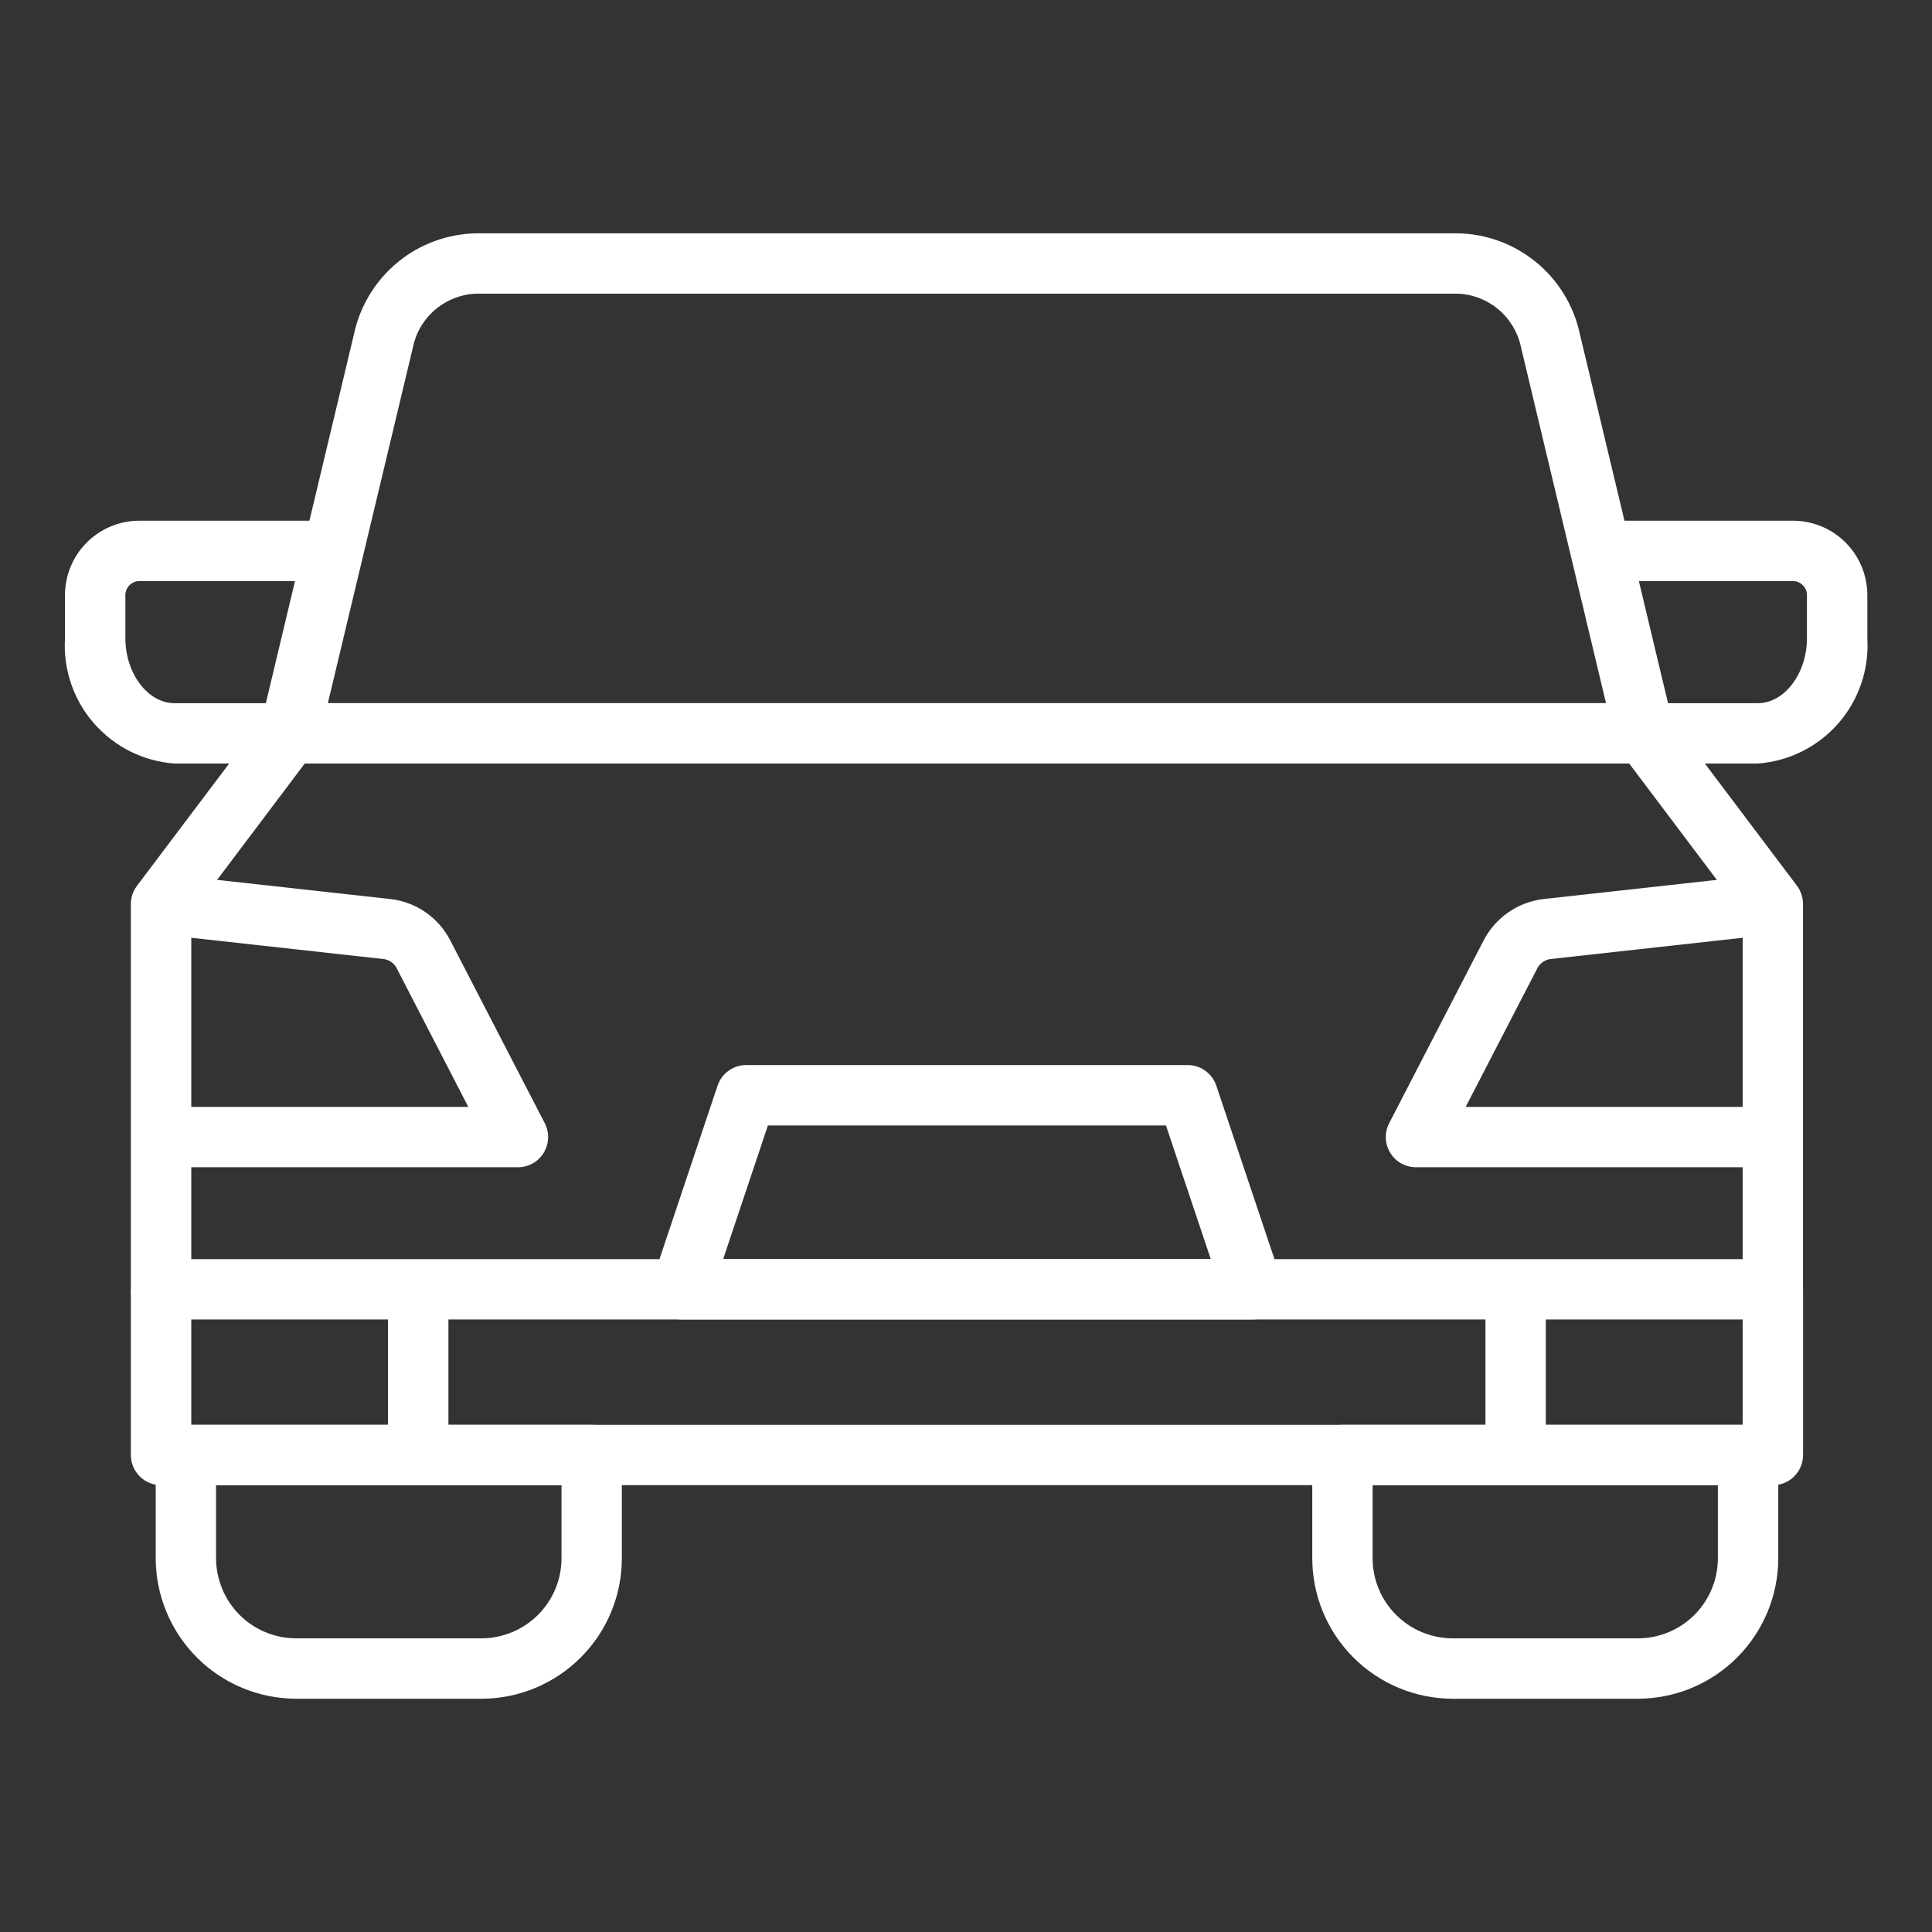
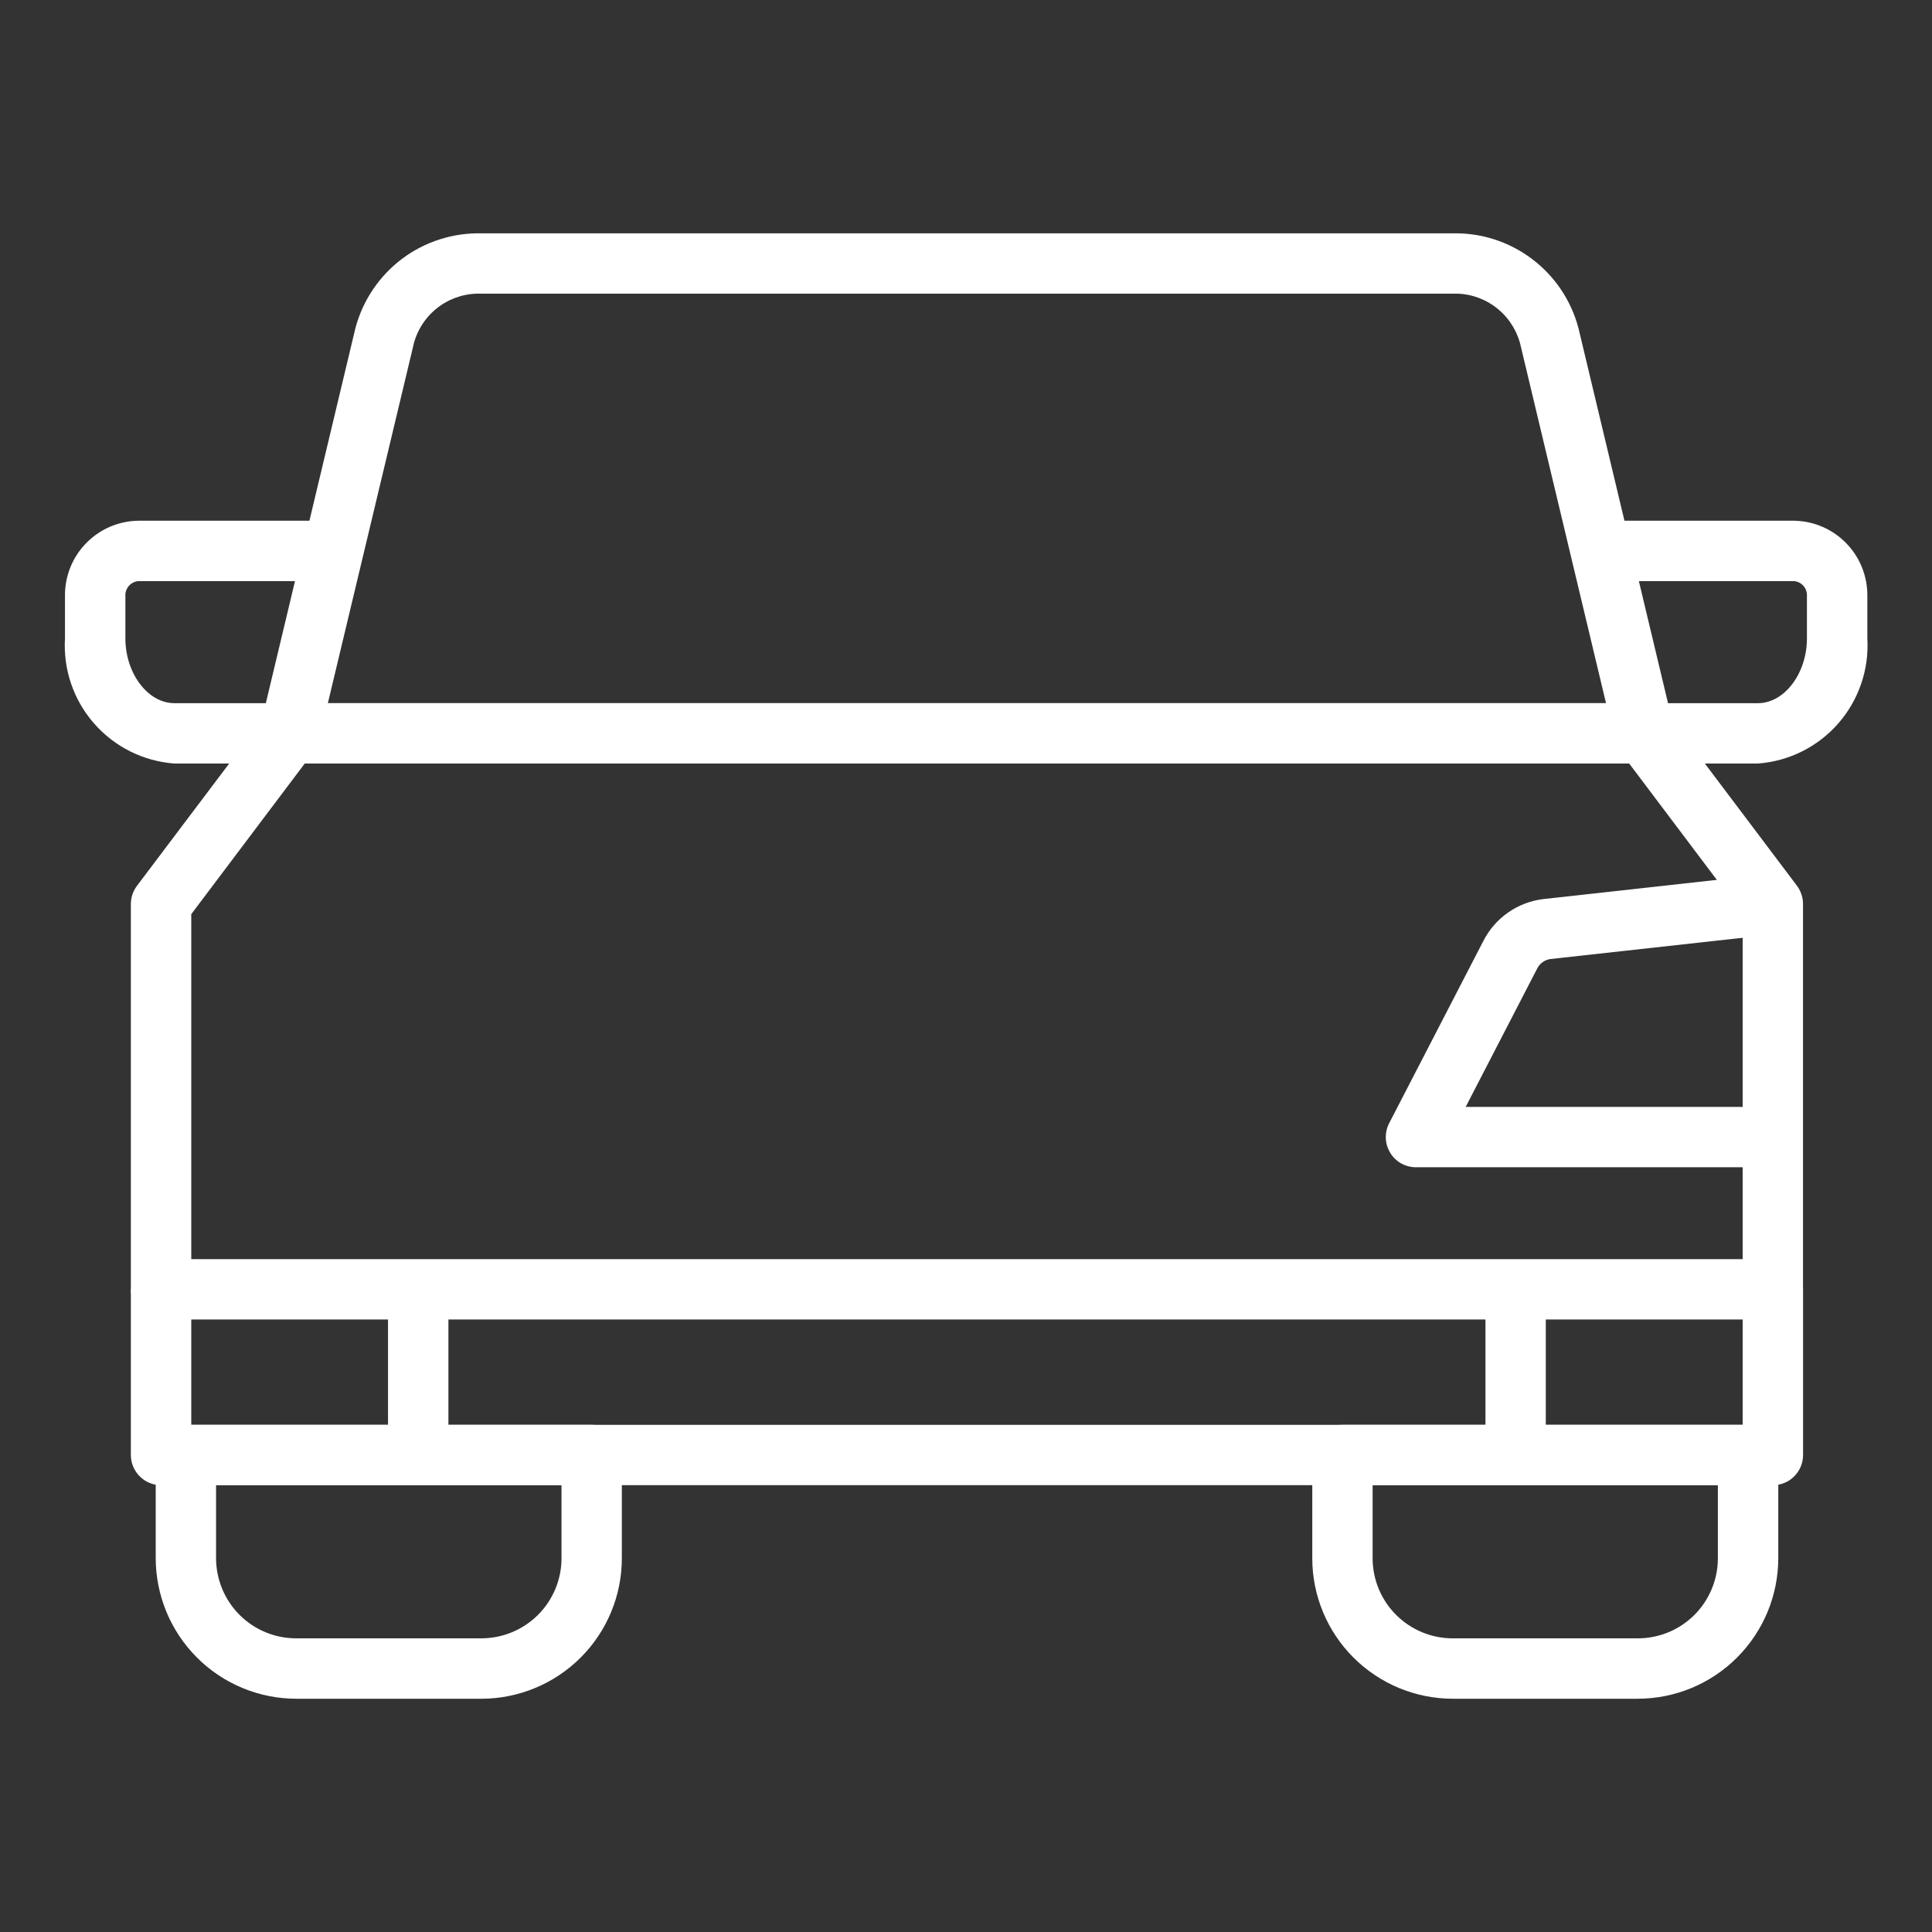
<svg xmlns="http://www.w3.org/2000/svg" width="30" height="30" viewBox="0 0 30 30" fill="none">
  <rect x="0" y="0" width="30" height="30" fill="#333333" stroke="none" />
  <path d="M25.076 11.496L23.619 5.396C23.572 5.166 23.449 4.958 23.269 4.806C23.089 4.654 22.864 4.567 22.629 4.56H7.401C7.166 4.567 6.94 4.654 6.76 4.806C6.581 4.958 6.457 5.166 6.411 5.397L4.953 11.496L4.042 11.279L5.499 5.178C5.594 4.743 5.834 4.352 6.179 4.069C6.524 3.787 6.955 3.63 7.401 3.623H22.629C23.075 3.629 23.505 3.787 23.85 4.069C24.196 4.352 24.435 4.742 24.53 5.178L25.987 11.279L25.076 11.496Z" fill="white" />
  <path d="M27.529 20.489H2.501C2.377 20.489 2.257 20.44 2.17 20.352C2.082 20.264 2.032 20.145 2.032 20.02V14.038C2.032 13.936 2.065 13.838 2.126 13.756L4.125 11.105C4.169 11.047 4.225 11 4.291 10.967C4.356 10.935 4.427 10.918 4.5 10.918H25.532C25.604 10.918 25.676 10.935 25.741 10.967C25.806 11 25.863 11.047 25.907 11.105L27.904 13.755C27.964 13.837 27.997 13.935 27.997 14.037V20.02C27.997 20.145 27.948 20.264 27.86 20.352C27.772 20.439 27.653 20.489 27.529 20.489ZM2.97 19.552H27.06V14.195L25.298 11.856H4.732L2.97 14.195V19.552Z" fill="white" />
  <path d="M27.529 23.062H2.501C2.377 23.062 2.257 23.013 2.17 22.925C2.082 22.837 2.032 22.718 2.032 22.594V20.02H2.97V22.125H27.06V20.02H27.998V22.594C27.998 22.718 27.948 22.837 27.86 22.925C27.773 23.013 27.653 23.062 27.529 23.062Z" fill="white" />
  <path d="M27.529 18.125H21.987C21.906 18.125 21.827 18.104 21.757 18.065C21.687 18.026 21.628 17.969 21.587 17.9C21.545 17.831 21.521 17.753 21.519 17.673C21.516 17.592 21.534 17.513 21.571 17.441L23.032 14.614C23.122 14.436 23.255 14.283 23.418 14.169C23.582 14.055 23.771 13.983 23.97 13.96L27.479 13.572L27.583 14.504L24.073 14.892C24.029 14.899 23.987 14.916 23.951 14.942C23.915 14.969 23.887 15.003 23.867 15.044L22.759 17.188H27.531L27.529 18.125Z" fill="white" />
-   <path d="M8.042 18.125H2.501V17.188H7.272L6.162 15.039C6.144 15.001 6.116 14.967 6.081 14.941C6.047 14.916 6.006 14.899 5.964 14.893L2.448 14.504L2.551 13.572L6.067 13.961C6.263 13.984 6.45 14.055 6.612 14.168C6.774 14.281 6.906 14.433 6.995 14.609L8.459 17.441C8.496 17.513 8.514 17.593 8.511 17.673C8.508 17.753 8.484 17.832 8.443 17.9C8.401 17.969 8.342 18.026 8.272 18.065C8.202 18.105 8.123 18.125 8.042 18.125Z" fill="white" />
  <path d="M27.296 11.856H25.532V10.919H27.296C27.709 10.919 28.058 10.457 28.058 9.912V9.258C28.062 9.202 28.044 9.146 28.008 9.102C27.972 9.059 27.921 9.031 27.865 9.024H24.855V8.086H27.865C28.17 8.092 28.46 8.219 28.672 8.439C28.884 8.658 29 8.953 28.996 9.258V9.912C29.025 10.394 28.863 10.869 28.545 11.233C28.227 11.597 27.778 11.821 27.296 11.856Z" fill="white" />
  <path d="M4.473 11.856H2.709C2.226 11.821 1.778 11.597 1.46 11.233C1.141 10.869 0.98 10.394 1.009 9.912V9.258C1.005 8.953 1.121 8.658 1.333 8.439C1.545 8.219 1.835 8.092 2.14 8.086H5.15V9.024H2.14C2.084 9.031 2.033 9.059 1.997 9.103C1.961 9.146 1.943 9.202 1.947 9.258V9.912C1.947 10.457 2.296 10.919 2.709 10.919H4.473V11.856Z" fill="white" />
  <path d="M23.066 20.02H24.003V22.595H23.066V20.02Z" fill="white" />
  <path d="M6.025 20.02H6.963V22.595H6.025V20.02Z" fill="white" />
-   <path d="M19.453 20.489H10.577C10.503 20.489 10.429 20.471 10.363 20.437C10.297 20.404 10.24 20.354 10.197 20.294C10.153 20.234 10.125 20.164 10.114 20.091C10.103 20.017 10.109 19.942 10.133 19.872L11.142 16.859C11.173 16.765 11.233 16.684 11.313 16.627C11.393 16.569 11.488 16.538 11.587 16.538H18.443C18.541 16.538 18.637 16.569 18.716 16.627C18.796 16.684 18.856 16.765 18.887 16.859L19.897 19.872C19.92 19.942 19.927 20.017 19.916 20.09C19.904 20.164 19.876 20.233 19.833 20.294C19.79 20.354 19.733 20.403 19.666 20.437C19.601 20.471 19.527 20.489 19.453 20.489ZM11.229 19.552H18.801L18.105 17.476H11.924L11.229 19.552Z" fill="white" />
  <path d="M25.432 26.378H22.557C21.979 26.377 21.425 26.147 21.016 25.738C20.607 25.329 20.377 24.775 20.377 24.197V22.594C20.377 22.469 20.426 22.35 20.514 22.262C20.602 22.174 20.721 22.125 20.846 22.125H27.144C27.268 22.125 27.388 22.174 27.476 22.262C27.563 22.35 27.613 22.469 27.613 22.594V24.197C27.612 24.775 27.382 25.329 26.973 25.738C26.565 26.147 26.01 26.377 25.432 26.378ZM21.314 23.062V24.197C21.314 24.526 21.445 24.843 21.679 25.076C21.912 25.309 22.228 25.44 22.557 25.44H25.432C25.762 25.44 26.078 25.309 26.311 25.076C26.544 24.843 26.675 24.526 26.675 24.197V23.062H21.314Z" fill="white" />
  <path d="M7.473 26.378H4.599C4.021 26.377 3.466 26.147 3.058 25.738C2.649 25.329 2.419 24.775 2.418 24.197V22.594C2.418 22.469 2.467 22.35 2.555 22.262C2.643 22.174 2.762 22.125 2.887 22.125H9.188C9.312 22.125 9.431 22.174 9.519 22.262C9.607 22.35 9.656 22.469 9.656 22.594V24.197C9.656 24.775 9.426 25.33 9.016 25.739C8.607 26.148 8.052 26.378 7.473 26.378ZM3.355 23.062V24.197C3.356 24.526 3.487 24.843 3.72 25.076C3.953 25.309 4.269 25.44 4.599 25.44H7.473C7.803 25.44 8.12 25.309 8.354 25.076C8.587 24.843 8.719 24.527 8.719 24.197V23.062H3.355Z" fill="white" />
</svg>